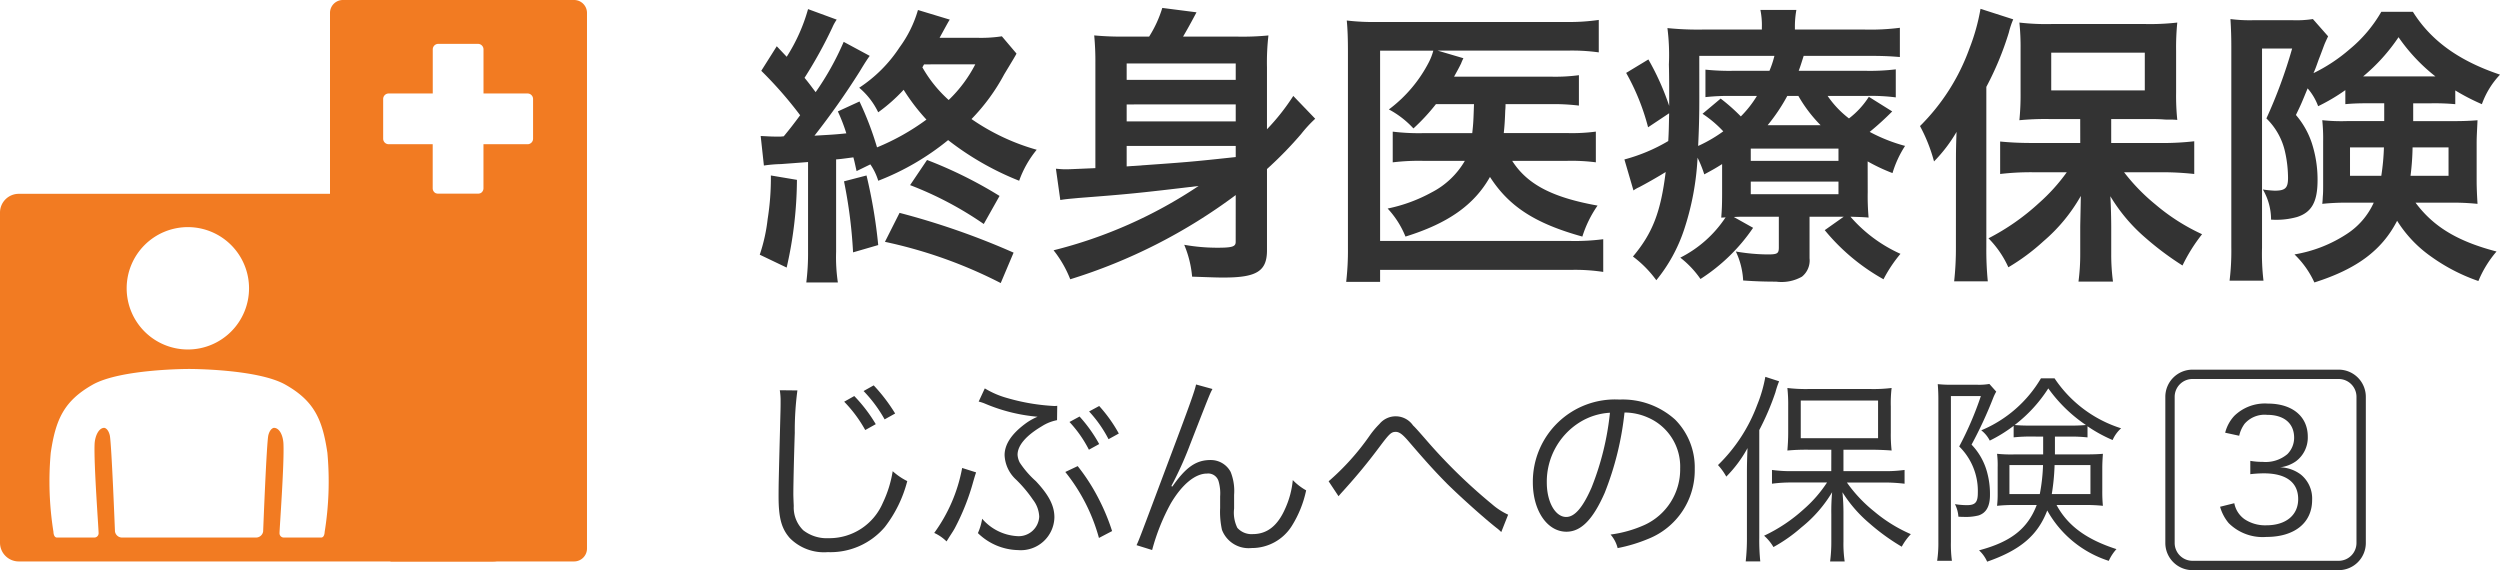
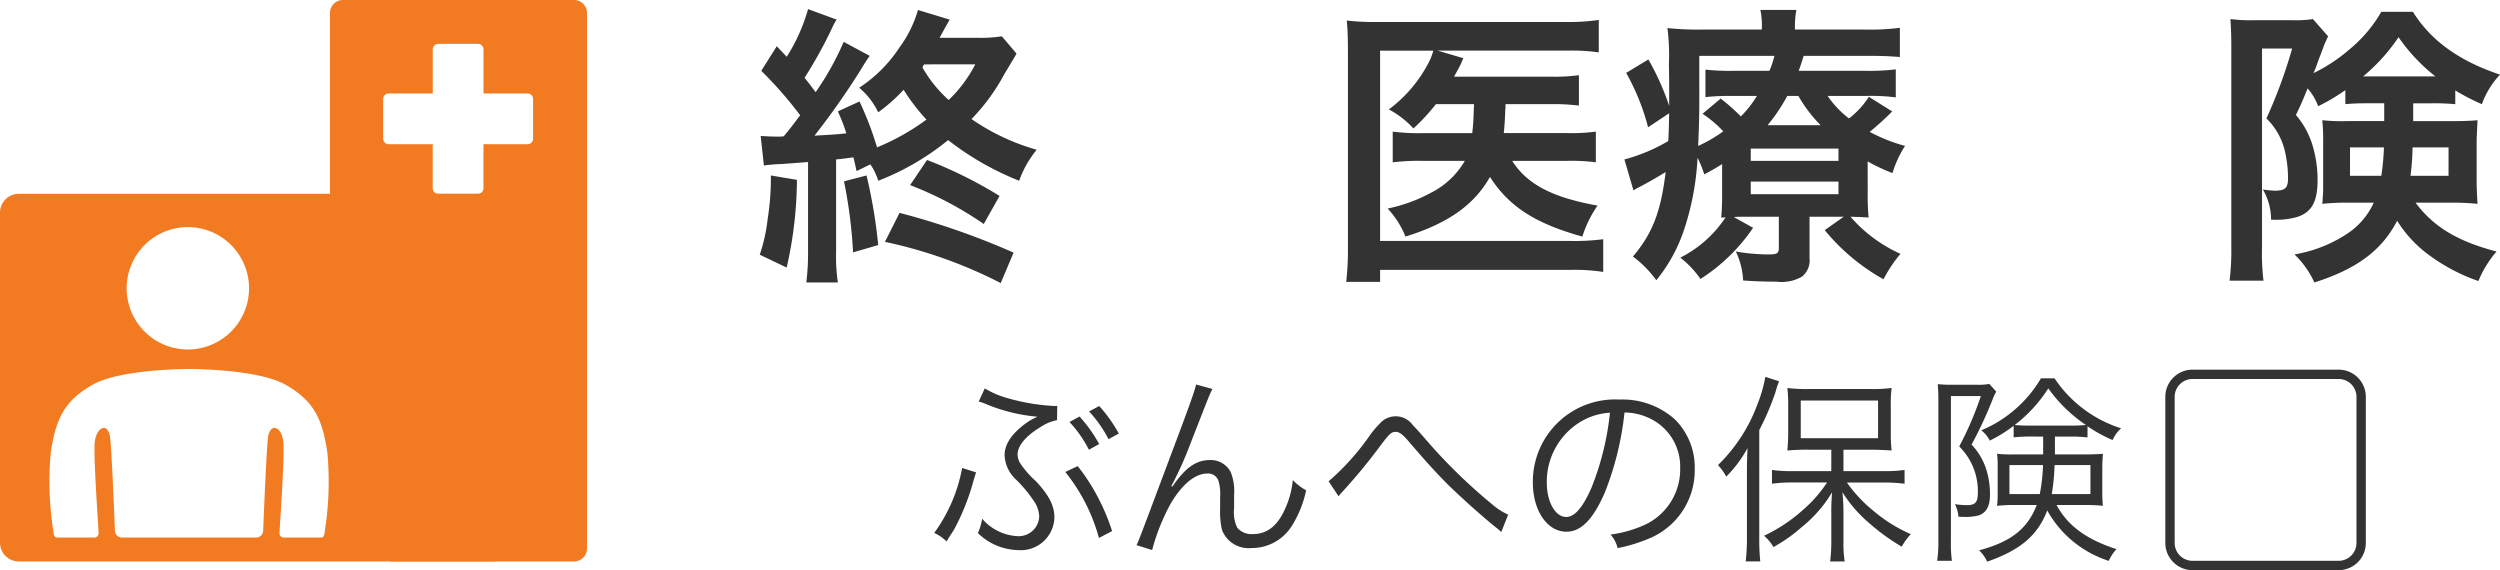
<svg xmlns="http://www.w3.org/2000/svg" width="267.47" height="61" viewBox="0 0 267.47 61">
  <g transform="translate(4942 6940.671)">
    <path d="M77.64,97.77H52.9a1.382,1.382,0,0,0-1.377,1.377v35.259c4.8,2.763,6.178,6.195,6.91,11.174a45.9,45.9,0,0,1-.361,11.673,3.68,3.68,0,0,1-.083.585H77.64a1.382,1.382,0,0,0,1.378-1.378V99.147A1.382,1.382,0,0,0,77.64,97.77m-4.391,14.842a.591.591,0,0,1-.589.589H67.942v4.717a.591.591,0,0,1-.589.589H63.1a.591.591,0,0,1-.589-.589V113.2H57.8a.59.59,0,0,1-.589-.589v-4.251a.59.59,0,0,1,.589-.589h4.717v-4.719a.591.591,0,0,1,.589-.589h4.251a.591.591,0,0,1,.589.589v4.719H72.66a.591.591,0,0,1,.589.589Z" transform="translate(-4958.217 -7038.441)" fill="#f27b22" />
    <path d="M68.952,118.507H18.217a2.006,2.006,0,0,0-2,2v35.331a2.006,2.006,0,0,0,2,2H68.952a2.006,2.006,0,0,0,2-2V120.507a2.006,2.006,0,0,0-2-2m-32.633,3.562a6.546,6.546,0,1,1-6.55,6.545,6.547,6.547,0,0,1,6.55-6.545m14.632,32.6s0,.612-.373.612H46.59a.457.457,0,0,1-.468-.464c0-.469.515-7.378.422-9.54-.031-.845-.387-1.734-1.03-1.734,0,0-.4.045-.587.793s-.556,10.285-.556,10.285a.768.768,0,0,1-.757.66H29.272a.766.766,0,0,1-.755-.66s-.369-9.527-.556-10.285-.583-.793-.583-.793c-.606,0-1,.889-1.041,1.734-.088,2.162.43,9.071.43,9.54a.459.459,0,0,1-.47.464H22.313c-.378,0-.378-.612-.378-.612a34.148,34.148,0,0,1-.289-8.453c.526-3.565,1.41-5.542,4.468-7.281v0c2.994-1.705,10.333-1.69,10.333-1.69s7.34-.015,10.325,1.69l0,0c3.065,1.739,3.947,3.716,4.472,7.281a33.966,33.966,0,0,1-.29,8.453" transform="translate(-4958.217 -7038.441)" fill="#f27b22" />
    <g transform="translate(8050 13384)">
      <path d="M101.48,117.012a42.97,42.97,0,0,1-1.1,9.385l-2.878-1.377a18.3,18.3,0,0,0,.845-3.816,27.8,27.8,0,0,0,.344-4.661Zm6.381-.938c-.156-.688-.219-1.032-.344-1.47-1.408.188-1.439.188-1.846.219v9.885a18.3,18.3,0,0,0,.188,3.284h-3.378a25.351,25.351,0,0,0,.188-3.315v-9.572c-1.158.094-2.472.187-2.878.219a14.835,14.835,0,0,0-1.846.156l-.344-3.159c.751.031,1.032.062,1.564.062h.594l.313-.031c.72-.876,1.033-1.283,1.752-2.252a42.7,42.7,0,0,0-4.16-4.755l1.657-2.627,1.064,1.126a18.818,18.818,0,0,0,2.284-5.1l3.065,1.126a4.709,4.709,0,0,0-.469.845,47.443,47.443,0,0,1-2.972,5.38c.594.719.751.969,1.189,1.533a30.048,30.048,0,0,0,3-5.381l2.785,1.5c-.25.344-.5.719-1.064,1.657a81.123,81.123,0,0,1-4.848,6.882c1.6-.093,2.283-.125,3.409-.25a18.88,18.88,0,0,0-.907-2.346l2.315-1.063a33.719,33.719,0,0,1,1.877,4.91,24.782,24.782,0,0,0,5.286-2.971,21.451,21.451,0,0,1-2.44-3.191,18.027,18.027,0,0,1-2.721,2.409,7.9,7.9,0,0,0-2.033-2.628,14.925,14.925,0,0,0,4.316-4.316,12.651,12.651,0,0,0,1.971-4l3.409,1.032c-.093.094-.438.751-1.094,1.939h3.91a14.964,14.964,0,0,0,2.752-.156l1.564,1.845c-.062.157-.5.876-1.313,2.221a21.05,21.05,0,0,1-3.5,4.786,23.382,23.382,0,0,0,6.976,3.285,11.027,11.027,0,0,0-1.877,3.316,30.862,30.862,0,0,1-7.6-4.348,27.541,27.541,0,0,1-7.476,4.348,6.374,6.374,0,0,0-.845-1.752Zm1.063.469a54.531,54.531,0,0,1,1.252,7.445l-2.691.782a51.464,51.464,0,0,0-.969-7.6Zm14.358,11.511a49.647,49.647,0,0,0-12.387-4.41l1.564-3.1a80.456,80.456,0,0,1,12.2,4.255Zm-1.814-6.318a37.232,37.232,0,0,0-7.882-4.16l1.813-2.69a45.914,45.914,0,0,1,7.758,3.847Zm-6.381-17.079c-.094.125-.094.187-.188.312a13.839,13.839,0,0,0,2.815,3.5,14.4,14.4,0,0,0,2.847-3.816Z" transform="translate(-13008.217 -20422.441)" fill="#333" />
-       <path d="M148.425,118.639a58.408,58.408,0,0,1-17.705,9.009,11.988,11.988,0,0,0-1.783-3.1,49.422,49.422,0,0,0,15.515-6.881c-6.537.781-7.538.875-12.825,1.282-1,.094-1.408.125-1.971.219l-.469-3.347c.376.031.689.062,1,.062.344,0,.344,0,3.222-.125v-11.2a29.165,29.165,0,0,0-.125-3,31.206,31.206,0,0,0,3.378.125h2.5a12.545,12.545,0,0,0,1.407-3.065l3.66.469c-.594,1.126-1.032,1.908-1.438,2.6h5.786a28.43,28.43,0,0,0,3.347-.125,25.146,25.146,0,0,0-.156,3.41V111.6a23.261,23.261,0,0,0,2.815-3.566l2.346,2.44a14.046,14.046,0,0,0-1.5,1.627,40.89,40.89,0,0,1-3.66,3.753v8.7c0,2.221-1.1,2.909-4.6,2.909-.688,0-.688,0-3.41-.094a11.305,11.305,0,0,0-.844-3.409,20.2,20.2,0,0,0,3.566.313c1.6,0,1.939-.125,1.939-.626Zm0-14.076H136.757v1.751h11.668Zm-11.668,6.194h11.668v-1.814H136.757Zm0,4.817c6.694-.469,6.694-.469,11.668-1v-1.189H136.757Z" transform="translate(-13008.217 -20422.441)" fill="#333" />
      <path d="M169.846,108.911a21.637,21.637,0,0,1-2.409,2.6,9.816,9.816,0,0,0-2.627-2.033,14.687,14.687,0,0,0,4.285-5.067,6.213,6.213,0,0,0,.469-1.22h-5.693V123.55h20.4a23.814,23.814,0,0,0,3.473-.187v3.5a19.959,19.959,0,0,0-3.441-.219H163.871v1.283h-3.628a29.307,29.307,0,0,0,.187-3.629V103.312c0-1.345-.031-2.378-.125-3.347a24.922,24.922,0,0,0,3.379.156h20.082a21.767,21.767,0,0,0,3.5-.219v3.472a20.772,20.772,0,0,0-3.409-.187H170.033l2.753.813a4.47,4.47,0,0,0-.25.563c-.25.5-.25.5-.751,1.408h10.291a19.114,19.114,0,0,0,3.066-.157v3.253a22.571,22.571,0,0,0-3.034-.156h-4.817a6.115,6.115,0,0,1-.031.688c-.032.907-.063,1.533-.157,2.409h6.85a19.443,19.443,0,0,0,3-.157v3.285a20.54,20.54,0,0,0-3.1-.157h-5.85c1.6,2.5,4.254,3.911,9.134,4.786a12.149,12.149,0,0,0-1.627,3.316c-5.067-1.407-7.851-3.222-9.884-6.381-1.689,3-4.5,4.974-9.04,6.381a9.686,9.686,0,0,0-1.908-3,16.731,16.731,0,0,0,4.692-1.72,8.706,8.706,0,0,0,3.566-3.379H168.6a23.245,23.245,0,0,0-3.378.157v-3.285a23.157,23.157,0,0,0,3.44.157h5.068c.125-1.126.125-1.376.187-3.1Z" transform="translate(-13008.217 -20422.441)" fill="#333" />
      <path d="M216.04,118.327a26.2,26.2,0,0,0,.094,2.721c-.657-.062-1.1-.062-1.94-.093a15.44,15.44,0,0,0,5.35,3.972,14.781,14.781,0,0,0-1.815,2.722,21.955,21.955,0,0,1-6.287-5.256l2.033-1.438h-3.659V125.4a2.216,2.216,0,0,1-.814,1.971,4.424,4.424,0,0,1-2.753.532c-1.126,0-2.252-.031-3.535-.125a8.222,8.222,0,0,0-.781-3.1,20.536,20.536,0,0,0,3.409.313c1.033,0,1.189-.094,1.189-.751v-3.284h-3.41c-.625,0-.813,0-1.408.031l2.065,1.157a19.558,19.558,0,0,1-5.63,5.475,10.234,10.234,0,0,0-2.159-2.284,12.587,12.587,0,0,0,4.849-4.317,2.919,2.919,0,0,1-.469.031c.062-.781.093-1.282.093-2.69v-3.034c-.594.376-.907.563-1.908,1.1a12.492,12.492,0,0,0-.719-1.783,29.063,29.063,0,0,1-1.439,7.695,16.98,16.98,0,0,1-2.972,5.412,11.99,11.99,0,0,0-2.5-2.534c2.1-2.5,2.972-4.755,3.5-9.04-.907.563-2.127,1.251-2.846,1.626a3.112,3.112,0,0,0-.6.345l-.969-3.316a18.5,18.5,0,0,0,4.692-1.971c.062-1.064.062-1.533.094-2.972l-2.253,1.5a24.039,24.039,0,0,0-2.346-5.818l2.378-1.439A27.619,27.619,0,0,1,194.8,109.1V108c0-.531,0-2.314-.032-3.315a23.017,23.017,0,0,0-.156-3.91,32.441,32.441,0,0,0,3.848.156h6.255v-.219a8.262,8.262,0,0,0-.156-1.877h3.848a10,10,0,0,0-.157,1.877v.219h7.414a24.855,24.855,0,0,0,3.816-.188v3.128c-1.126-.093-1.877-.125-3.441-.125h-6.85c-.25.782-.344,1.1-.532,1.6h7.163a22.965,22.965,0,0,0,3.222-.157v3a20.57,20.57,0,0,0-3.1-.156h-4.192a10.422,10.422,0,0,0,2.284,2.408,8.981,8.981,0,0,0,2.127-2.314l2.5,1.564a30.636,30.636,0,0,1-2.409,2.189,17.7,17.7,0,0,0,3.785,1.5,11.191,11.191,0,0,0-1.345,2.909,19.324,19.324,0,0,1-2.659-1.252Zm-18.017-10.135c0,1.877-.032,3.316-.125,5.193a15.222,15.222,0,0,0,2.689-1.564,12.3,12.3,0,0,0-2.22-1.877l1.939-1.627a19.772,19.772,0,0,1,2.158,1.909,11.564,11.564,0,0,0,1.721-2.19h-2.628a22.6,22.6,0,0,0-2.878.125v-2.94a25.069,25.069,0,0,0,3,.125h3.848a10.575,10.575,0,0,0,.532-1.6h-8.039Zm5.505,6.788h9.384v-1.313h-9.384Zm0,3.566h9.384V117.2h-9.384ZM211,111.164a15.058,15.058,0,0,1-2.377-3.128h-1.189a19.478,19.478,0,0,1-2.1,3.128Z" transform="translate(-13008.217 -20422.441)" fill="#333" />
-       <path d="M225.48,115.324c0-1.032,0-1.752.063-3.441a15.939,15.939,0,0,1-2.409,3.159,17.31,17.31,0,0,0-1.5-3.785,22.327,22.327,0,0,0,5.286-8.289,21.782,21.782,0,0,0,1.189-4.254l3.5,1.126a8.743,8.743,0,0,0-.469,1.408,32.834,32.834,0,0,1-2.409,5.818v17.173a34.1,34.1,0,0,0,.157,3.628h-3.6a32.61,32.61,0,0,0,.188-3.659Zm13.294-4.818h-3.315a29.16,29.16,0,0,0-3.191.126,27.863,27.863,0,0,0,.126-3.034V103.03a25.327,25.327,0,0,0-.126-2.846,24.5,24.5,0,0,0,3.472.156h9.979a25.652,25.652,0,0,0,3.441-.156,26.807,26.807,0,0,0-.125,3.034v4.442a25.377,25.377,0,0,0,.125,2.941,6.716,6.716,0,0,0-.907-.032,6.748,6.748,0,0,1-.689-.031c-.593-.032-1.094-.032-1.5-.032H242.09v2.565h5.474a29.552,29.552,0,0,0,3.411-.187v3.5a32.186,32.186,0,0,0-3.317-.187h-4.191a20.76,20.76,0,0,0,3.346,3.441,21.609,21.609,0,0,0,5,3.19,17.9,17.9,0,0,0-2.095,3.347,31.968,31.968,0,0,1-3.973-2.971A18.208,18.208,0,0,1,242,118.765c.062,1.032.093,2.5.093,3.347v2.909a21.9,21.9,0,0,0,.188,2.878h-3.691a22.377,22.377,0,0,0,.187-2.91v-2.94c0-.25.032-1.376.063-3.315a18.018,18.018,0,0,1-4,4.848,22.349,22.349,0,0,1-3.753,2.784,10.532,10.532,0,0,0-2.127-3.1,24.449,24.449,0,0,0,5.38-3.754,19.769,19.769,0,0,0,3-3.315h-3.722a28.377,28.377,0,0,0-3.409.187v-3.472c1,.094,2,.156,3.409.156h5.161Zm-3.1-3.065h10.01v-4.035h-10.01Z" transform="translate(-13008.217 -20422.441)" fill="#333" />
      <path d="M269.673,108.818c-1.251,0-1.783.031-2.533.094v-1.5a20.36,20.36,0,0,1-2.91,1.721,6.051,6.051,0,0,0-1.125-1.908c-.658,1.6-.689,1.689-1.252,2.846a8.927,8.927,0,0,1,1.689,2.972,12.652,12.652,0,0,1,.626,4c0,2.315-.626,3.441-2.189,3.942a8.271,8.271,0,0,1-2.785.282,6.39,6.39,0,0,0-.876-3.223,11.5,11.5,0,0,0,1.251.126c1.158,0,1.44-.282,1.44-1.377a13,13,0,0,0-.314-2.753,7.138,7.138,0,0,0-2-3.6,52.536,52.536,0,0,0,2.753-7.476h-3.221v21.3a24.153,24.153,0,0,0,.156,3.535h-3.629a26.114,26.114,0,0,0,.187-3.6V102.749c0-1.032-.031-1.939-.093-2.94a16.163,16.163,0,0,0,2.378.125h4.316a11.488,11.488,0,0,0,2.127-.125l1.627,1.846c-.25.532-.376.813-.407.907-.157.406-.344.938-.594,1.564-.345.97-.345.97-.563,1.47a17.731,17.731,0,0,0,3.878-2.565,14.661,14.661,0,0,0,3.379-4h3.378c1.94,3.1,4.943,5.255,9.322,6.725a8.953,8.953,0,0,0-1.94,3.16,22.932,22.932,0,0,1-2.847-1.471v1.471a24.431,24.431,0,0,0-2.533-.094H274.4v1.908h4.161c1.251,0,1.908-.031,2.721-.094-.062,1.376-.093,1.752-.093,2.5v3.972c0,.626.031,1.471.093,2.472a25.8,25.8,0,0,0-2.94-.126h-3.692c1.909,2.565,4.474,4.13,8.666,5.224a11.571,11.571,0,0,0-1.94,3.159,19.66,19.66,0,0,1-5.036-2.6,13.289,13.289,0,0,1-3.66-3.847c-1.626,3.159-4.317,5.161-8.853,6.6a9.8,9.8,0,0,0-2.127-3,14.577,14.577,0,0,0,5.6-2.19,7.822,7.822,0,0,0,2.878-3.347h-2.659a25.1,25.1,0,0,0-2.847.126c.031-.282.031-.282.062-.845.032-.282.032-.845.032-1.252v-4.6a19.344,19.344,0,0,0-.094-2.252,19.5,19.5,0,0,0,2.69.094H271.3v-1.908Zm-2.033,4.723v3.035h3.347a24.345,24.345,0,0,0,.282-3.035Zm9.133-7.6a19.191,19.191,0,0,1-3.941-4.191,19.762,19.762,0,0,1-3.784,4.191h7.725Zm-2.439,7.6a27.542,27.542,0,0,1-.219,3.035h4.067v-3.035Z" transform="translate(-13008.217 -20422.441)" fill="#333" />
-       <path d="M101.529,139.541a32.79,32.79,0,0,0-.281,4.546c-.087,2.62-.152,5.543-.152,6.517,0,.26.022.823.043,1.3a3.409,3.409,0,0,0,1.018,2.6,4.089,4.089,0,0,0,2.707.845,6.221,6.221,0,0,0,5.8-3.768,12.384,12.384,0,0,0,1.061-3.4,6.847,6.847,0,0,0,1.558,1.061,13.539,13.539,0,0,1-2.4,4.915,7.629,7.629,0,0,1-6.106,2.684,5.132,5.132,0,0,1-4.07-1.515c-.888-1.018-1.191-2.165-1.191-4.439,0-1.45.021-1.992.195-8.812.021-.65.021-1.04.021-1.408a6.809,6.809,0,0,0-.086-1.147Zm6.084.6a16.115,16.115,0,0,1,2.3,3.01l-1.126.628a14.137,14.137,0,0,0-2.252-3.031ZM109.692,139a18.152,18.152,0,0,1,2.295,3.01l-1.126.628a14.609,14.609,0,0,0-2.252-3.032Z" transform="translate(-13008.217 -20422.441)" fill="#333" />
      <path d="M120.647,148.309c-.107.325-.129.39-.3.974a24.581,24.581,0,0,1-1.992,5.024c-.174.3-.174.3-.628,1-.087.151-.109.173-.239.389a4.606,4.606,0,0,0-1.32-.909,17.05,17.05,0,0,0,2.988-6.951Zm.932-8.986a9.5,9.5,0,0,0,2.425,1.04,21.971,21.971,0,0,0,5,.844,2.205,2.205,0,0,0,.325-.021l-.021,1.537a4.665,4.665,0,0,0-1.624.649c-1.689,1-2.6,2.057-2.6,3.053a2.064,2.064,0,0,0,.239.844,10.082,10.082,0,0,0,1.71,1.971c1.407,1.494,1.992,2.642,1.992,3.876a3.592,3.592,0,0,1-3.876,3.508,6.34,6.34,0,0,1-4.308-1.819,6.038,6.038,0,0,0,.454-1.537,5.358,5.358,0,0,0,3.724,1.861,2.2,2.2,0,0,0,2.382-2.078,3.153,3.153,0,0,0-.671-1.819,13.909,13.909,0,0,0-1.8-2.144,3.758,3.758,0,0,1-1.234-2.619c0-1.148.736-2.252,2.143-3.313a6.267,6.267,0,0,1,1.386-.8,18.409,18.409,0,0,1-5.586-1.385,4.614,4.614,0,0,0-.715-.238Zm9.938,8.315a20.98,20.98,0,0,1,2.23,3.464,22.25,22.25,0,0,1,1.451,3.486l-1.407.736a19.415,19.415,0,0,0-3.6-7.058Zm.2-5.305a15.366,15.366,0,0,1,2.1,2.945l-1.1.606a12.889,12.889,0,0,0-2.079-2.967Zm2.1-1.126a15.37,15.37,0,0,1,2.1,2.945l-1.1.606a13.356,13.356,0,0,0-2.079-2.967Z" transform="translate(-13008.217 -20422.441)" fill="#333" />
      <path d="M145.936,139.388c-.281.52-.281.52-2.4,5.955a37.123,37.123,0,0,1-1.559,3.572c-.043.087-.13.26-.239.476a3.444,3.444,0,0,0-.2.39l.109.044c1.429-2.058,2.533-2.837,4.071-2.837a2.4,2.4,0,0,1,2.165,1.277,5.477,5.477,0,0,1,.368,2.447v1.472a3.685,3.685,0,0,0,.346,2.058,2.019,2.019,0,0,0,1.646.671c1.537,0,2.663-.888,3.464-2.707a9.475,9.475,0,0,0,.823-3.074,6.183,6.183,0,0,0,1.429,1.1,11.7,11.7,0,0,1-1.537,3.811,5.042,5.042,0,0,1-4.309,2.36,3.046,3.046,0,0,1-3.161-1.949,8.923,8.923,0,0,1-.195-2.339v-1.233a4.664,4.664,0,0,0-.174-1.646,1.157,1.157,0,0,0-1.233-.8c-1.256,0-2.664,1.147-3.876,3.2a22.129,22.129,0,0,0-1.992,4.98l-1.668-.519c.282-.607.282-.607,3.4-8.921,2.36-6.257,2.836-7.622,2.966-8.271Z" transform="translate(-13008.217 -20422.441)" fill="#333" />
      <path d="M158.364,149.262a26.352,26.352,0,0,0,4.352-4.829,9.2,9.2,0,0,1,1.083-1.3,2.251,2.251,0,0,1,3.594.151c.217.2.585.606,1.58,1.754a57.752,57.752,0,0,0,6.864,6.669,7.165,7.165,0,0,0,1.733,1.126l-.737,1.862a3.86,3.86,0,0,0-.519-.455c-1.343-1.061-3.811-3.27-5.262-4.7-1.277-1.3-2.1-2.186-4.2-4.633-.585-.671-.931-.931-1.3-.931-.476,0-.671.173-1.71,1.559-1.277,1.71-2.4,3.075-3.789,4.612-.39.433-.433.476-.628.714Z" transform="translate(-13008.217 -20422.441)" fill="#333" />
      <path d="M187.9,150.5c-1.256,2.858-2.534,4.157-4.093,4.157-2.057,0-3.594-2.252-3.594-5.283a8.793,8.793,0,0,1,9.267-8.856,8.383,8.383,0,0,1,5.954,2.143,7.246,7.246,0,0,1,2.1,5.283,7.886,7.886,0,0,1-4.959,7.471,16.722,16.722,0,0,1-3.291.995,3.44,3.44,0,0,0-.757-1.45,12.954,12.954,0,0,0,3.615-1.018,6.535,6.535,0,0,0,3.833-6.062,5.708,5.708,0,0,0-3.443-5.435,6.233,6.233,0,0,0-2.512-.542,32.49,32.49,0,0,1-2.121,8.6m-2.664-7.557a7.487,7.487,0,0,0-3.529,6.452c0,2.079.909,3.681,2.078,3.681.91,0,1.776-1.018,2.707-3.139a29.766,29.766,0,0,0,1.971-8.012,6.838,6.838,0,0,0-3.227,1.018" transform="translate(-13008.217 -20422.441)" fill="#333" />
      <path d="M203.117,148.309c0-.845.022-1.645.065-2.6a13.4,13.4,0,0,1-2.273,3.053,6.3,6.3,0,0,0-.888-1.235,17.441,17.441,0,0,0,4.2-6.452,14.832,14.832,0,0,0,.866-2.988l1.473.477a8.89,8.89,0,0,0-.39,1.169,27.706,27.706,0,0,1-1.732,4.049V155.3a22.209,22.209,0,0,0,.108,2.533h-1.559a22.222,22.222,0,0,0,.13-2.6Zm9.029-2.425h-2.4a21.74,21.74,0,0,0-2.3.087c.044-.585.087-1.148.087-1.949v-2.815a16.521,16.521,0,0,0-.087-1.927,16.369,16.369,0,0,0,2.382.108h6.388a16.184,16.184,0,0,0,2.382-.108,13.377,13.377,0,0,0-.087,1.971v2.793a15.175,15.175,0,0,0,.087,1.927c-.477-.044-1.452-.087-2.274-.087h-2.88v2.295h4.417a15.194,15.194,0,0,0,2.122-.13v1.473a18.392,18.392,0,0,0-2.1-.13h-4.071a15.142,15.142,0,0,0,2.923,3.1,15.844,15.844,0,0,0,3.919,2.425,6.31,6.31,0,0,0-.974,1.343,22.611,22.611,0,0,1-3.443-2.491,14.291,14.291,0,0,1-2.9-3.334,22.5,22.5,0,0,1,.108,2.317v2.966a12.855,12.855,0,0,0,.13,2.122h-1.559a16.111,16.111,0,0,0,.13-2.122V152.77a22.426,22.426,0,0,1,.086-2.339,14.013,14.013,0,0,1-3.291,3.767,16.5,16.5,0,0,1-2.987,2.1,4.894,4.894,0,0,0-1-1.213,17.091,17.091,0,0,0,4.243-2.836,13.781,13.781,0,0,0,2.49-2.858h-3.746a15.312,15.312,0,0,0-2.143.13v-1.473a15.1,15.1,0,0,0,2.143.13h4.2Zm-3.27-1.234h8.271v-4.027h-8.271Z" transform="translate(-13008.217 -20422.441)" fill="#333" />
      <path d="M224.941,140.146v15.611a13.137,13.137,0,0,0,.108,2.014h-1.581a12.811,12.811,0,0,0,.131-2.014V140.514c0-.585-.022-1.1-.065-1.646a13.253,13.253,0,0,0,1.493.065h2.686a6.427,6.427,0,0,0,1.342-.086l.736.823a4.756,4.756,0,0,0-.325.671,44.7,44.7,0,0,1-2.316,5,6.808,6.808,0,0,1,1.689,3.053,8.808,8.808,0,0,1,.281,2.339c0,1.212-.411,1.927-1.234,2.187a5.659,5.659,0,0,1-1.581.151c-.087,0-.26,0-.563-.022a3.5,3.5,0,0,0-.368-1.342,8.439,8.439,0,0,0,1.256.109c.931,0,1.191-.3,1.191-1.343a6.668,6.668,0,0,0-1.992-4.937,35.4,35.4,0,0,0,2.317-5.391Zm8.661,4.33a16.431,16.431,0,0,0-1.949.087v-1.234a15.271,15.271,0,0,1-2.555,1.58,3.236,3.236,0,0,0-.909-1.1,13.385,13.385,0,0,0,6.387-5.565h1.451a13.412,13.412,0,0,0,7.124,5.349,3.648,3.648,0,0,0-.91,1.255,15.409,15.409,0,0,1-2.685-1.472v1.191a16.021,16.021,0,0,0-1.927-.087H236.07v1.906h3.162c.909,0,1.493-.022,1.97-.065-.044.671-.065,1.017-.065,1.559v2.36a15.609,15.609,0,0,0,.065,1.646,18.324,18.324,0,0,0-2.1-.087h-2.859c1.191,2.208,3.183,3.681,6.409,4.72a4.812,4.812,0,0,0-.822,1.256,11.549,11.549,0,0,1-6.582-5.392c-1.018,2.664-2.88,4.244-6.431,5.478a3.633,3.633,0,0,0-.866-1.212c3.421-.909,5.2-2.317,6.171-4.85H231.87a17.708,17.708,0,0,0-1.992.087,10.747,10.747,0,0,0,.065-1.343v-2.793a9.745,9.745,0,0,0-.065-1.429,14.761,14.761,0,0,0,1.9.065h3.032v-1.906Zm-2.4,3.053v3.1h3.248a19.5,19.5,0,0,0,.347-3.1Zm6.431-4.222c.758,0,1.256-.022,1.754-.065a15.789,15.789,0,0,1-4.027-3.919,15.288,15.288,0,0,1-3.6,3.919c.5.043,1.018.065,1.841.065Zm-1.6,4.222a23.362,23.362,0,0,1-.3,3.1h4.136v-3.1Z" transform="translate(-13008.217 -20422.441)" fill="#333" />
-       <path d="M255.26,151.608a2.721,2.721,0,0,0,1.1,1.713,3.977,3.977,0,0,0,2.327.65c2.092,0,3.408-1.083,3.408-2.8,0-1.785-1.28-2.759-3.679-2.759a12.675,12.675,0,0,0-1.443.09v-1.425a7.712,7.712,0,0,0,1.335.108,3.6,3.6,0,0,0,2.633-.83,2.481,2.481,0,0,0,.721-1.749c0-1.551-1.082-2.453-2.9-2.453a2.834,2.834,0,0,0-2.4.956,3.43,3.43,0,0,0-.578,1.281l-1.5-.325a4.116,4.116,0,0,1,.975-1.8,4.686,4.686,0,0,1,3.589-1.316c2.615,0,4.274,1.37,4.274,3.535a3.166,3.166,0,0,1-1.262,2.633,3.7,3.7,0,0,1-1.7.649,3.875,3.875,0,0,1,2.219.776,3.3,3.3,0,0,1,1.208,2.723c0,2.435-1.875,3.95-4.888,3.95a5.155,5.155,0,0,1-4.04-1.479,4.707,4.707,0,0,1-.92-1.749Z" transform="translate(-13008.217 -20422.441)" fill="#333" />
      <path d="M2.406-.5H18.045a2.909,2.909,0,0,1,2.906,2.906V18.045a2.909,2.909,0,0,1-2.906,2.906H2.406A2.909,2.909,0,0,1-.5,18.045V2.406A2.909,2.909,0,0,1,2.406-.5ZM18.045,19.951a1.908,1.908,0,0,0,1.906-1.906V2.406A1.908,1.908,0,0,0,18.045.5H2.406A1.908,1.908,0,0,0,.5,2.406V18.045a1.908,1.908,0,0,0,1.906,1.906Z" transform="translate(-12759.836 -20284.623)" fill="#333" />
    </g>
  </g>
</svg>